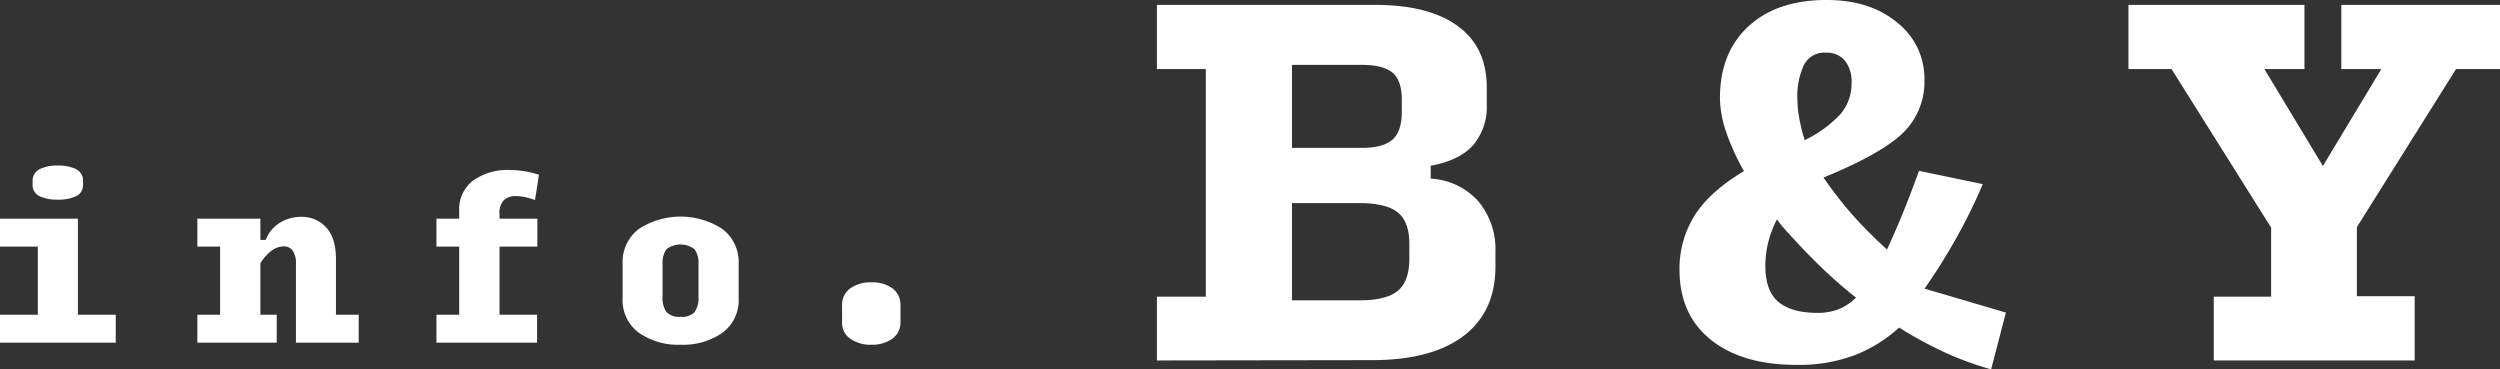
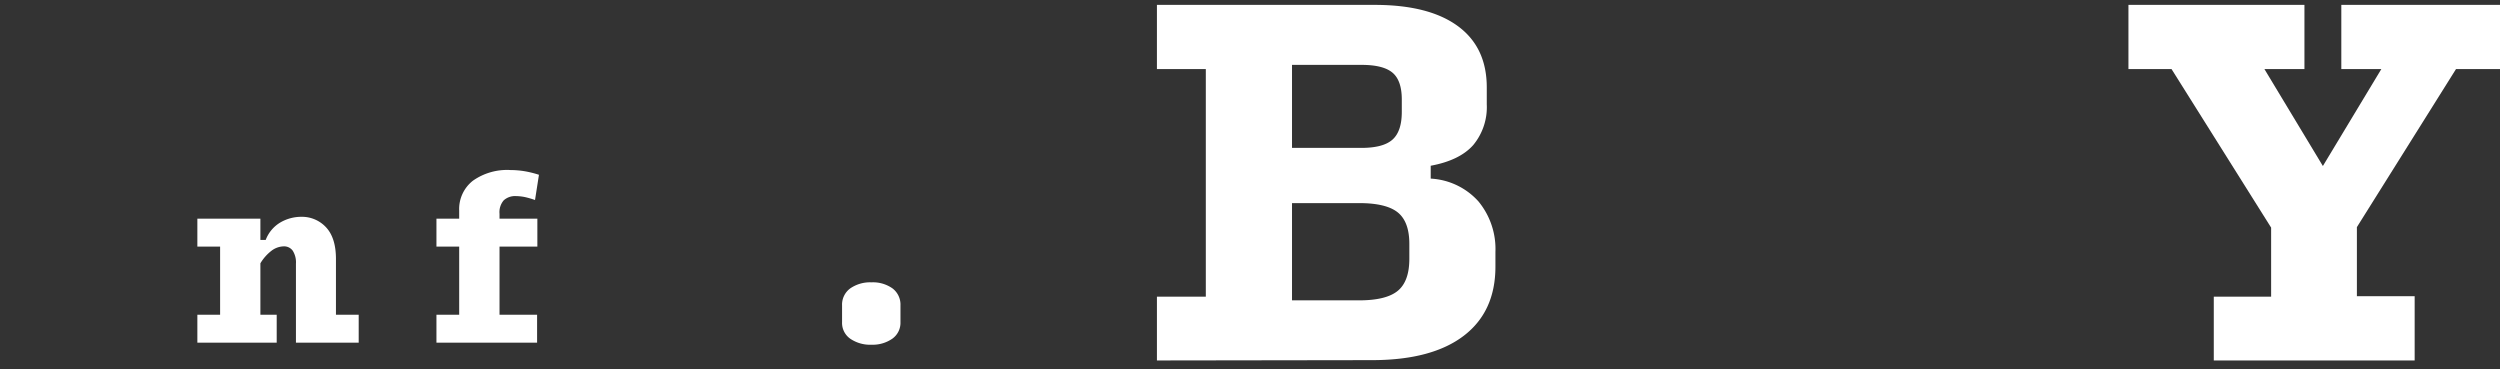
<svg xmlns="http://www.w3.org/2000/svg" viewBox="0 0 470.45 69.5">
  <rect x="0" y="0" width="470.45" height="69.5" fill="#333333" stroke="none" />
  <defs>
    <style>.cls-1{fill:#fff;}</style>
  </defs>
  <g id="レイヤー_2" data-name="レイヤー 2">
    <g id="レイヤー_1-2" data-name="レイヤー 1">
      <path class="cls-1" d="M217.71,67.83v-12h9.2V13h-9.2V.92h41q10.2,0,15.64,4t5.43,11.55v3.17a11.16,11.16,0,0,1-2.55,7.66q-2.55,2.88-8,3.89v2.42a13,13,0,0,1,9,4.31,14.08,14.08,0,0,1,3.18,9.49v2.76q0,8.45-5.94,13t-17.06,4.6Zm25.42-40h13.05c2.73,0,4.68-.51,5.85-1.55s1.76-2.77,1.76-5.22V18.73q0-3.59-1.76-5.06t-5.85-1.46H243.13Zm0,28.69h12.63q5.1,0,7.28-1.8t2.17-6.07V45.91q0-4.17-2.17-5.93t-7.28-1.76H243.13Z" />
-       <path class="cls-1" d="M374.69,69.5a58.78,58.78,0,0,1-8.87-3.26,72.75,72.75,0,0,1-8.44-4.6,27,27,0,0,1-8.33,5.18,29.69,29.69,0,0,1-11,1.84q-10.21,0-16.1-4.72t-5.9-13.17a18.79,18.79,0,0,1,2.84-10.21q2.85-4.52,9.29-8.36a42,42,0,0,1-3.35-7.36,20.32,20.32,0,0,1-1.17-6.36q0-8.61,5.39-13.55T343.74,0q8.2,0,13.3,4.27a13.37,13.37,0,0,1,5.1,10.7,13.41,13.41,0,0,1-4,10q-4,3.93-15,8.45l1.38,1.92c.47.67,1,1.31,1.46,1.93a65.36,65.36,0,0,0,4.31,5q2.29,2.41,4.81,4.68,1.33-2.85,2.84-6.52t3.18-8.28l12,2.5a101,101,0,0,1-5.23,10.58q-2.88,5.07-5.73,9.08l15.31,4.51ZM342,58.88a11.29,11.29,0,0,0,3.84-.63A9.84,9.84,0,0,0,349.26,56a84.86,84.86,0,0,1-6.69-5.85q-3.18-3.09-5.94-6.19-.58-.59-1.17-1.29t-1.08-1.38a19.17,19.17,0,0,0-1.64,4.34A18.75,18.75,0,0,0,332.2,50q0,4.77,2.47,6.82T342,58.88Zm-3.77-40.4a20.67,20.67,0,0,0,.38,3.89,31.44,31.44,0,0,0,1,4,22.39,22.39,0,0,0,6.82-5,8.89,8.89,0,0,0,2-5.77,6.35,6.35,0,0,0-1.26-4.19,4.42,4.42,0,0,0-3.59-1.5,4.25,4.25,0,0,0-4.14,2.38A13.76,13.76,0,0,0,338.22,18.48Z" />
      <path class="cls-1" d="M454.39,67.83h-37.8v-12h10.79v-13L408.64,13h-8.11V.92h33.12V13h-7.53l11,18.24,11-18.24h-7.53V.92h29.86V13h-8.28L443.52,42.74v13h10.87Z" />
-       <path class="cls-1" d="M0,64.48V59.23H7.12V46.4H0V41.15H14.66V59.23h7.12v5.25ZM10.89,37.57a7.82,7.82,0,0,1-3.42-.64,2.28,2.28,0,0,1-1.33-2.24v-.54a2.4,2.4,0,0,1,1.33-2.32,7.51,7.51,0,0,1,3.42-.68,7.51,7.51,0,0,1,3.42.68,2.41,2.41,0,0,1,1.32,2.32v.54a2.27,2.27,0,0,1-1.34,2.24A7.84,7.84,0,0,1,10.89,37.57Z" />
      <path class="cls-1" d="M52.07,59.23v5.25H37.14V59.23h4.28V46.4H37.14V41.15H49v4h1a6.5,6.5,0,0,1,2.78-3.3,7.78,7.78,0,0,1,3.91-1.05,6.17,6.17,0,0,1,4.69,2q1.84,2,1.84,5.93V59.23h4.28v5.25H55.69V49.63a4.11,4.11,0,0,0-.6-2.45,2,2,0,0,0-1.7-.82,3.94,3.94,0,0,0-2.33.85A8.44,8.44,0,0,0,49,49.55v9.68Z" />
      <path class="cls-1" d="M101.07,59.23v5.25H82.13V59.23h4.28V46.4H82.13V41.15h4.28V39.63A6.76,6.76,0,0,1,89,34a11.14,11.14,0,0,1,7.09-2,16.56,16.56,0,0,1,2.69.23,19.6,19.6,0,0,1,2.64.66l-.74,4.75a15.61,15.61,0,0,0-1.88-.55,9.07,9.07,0,0,0-1.74-.19,3.16,3.16,0,0,0-2.27.8A3.42,3.42,0,0,0,94,40.25v.9h7.12V46.4H94V59.23Z" />
-       <path class="cls-1" d="M128.06,64.87a12.9,12.9,0,0,1-7.82-2.24,7.54,7.54,0,0,1-3.07-6.51V49.66a7.74,7.74,0,0,1,3.09-6.61,14.46,14.46,0,0,1,15.62,0A7.78,7.78,0,0,1,139,49.66v6.46a7.57,7.57,0,0,1-3.07,6.51A12.9,12.9,0,0,1,128.06,64.87Zm0-5.25a3.32,3.32,0,0,0,2.64-.87,4.69,4.69,0,0,0,.74-3V49.63a4.26,4.26,0,0,0-.74-2.73,4.34,4.34,0,0,0-5.29,0,4.47,4.47,0,0,0-.73,2.82v6a4.7,4.7,0,0,0,.73,3A3.36,3.36,0,0,0,128.06,59.62Z" />
      <path class="cls-1" d="M164,64.87a6.63,6.63,0,0,1-4-1.13,3.63,3.63,0,0,1-1.54-3.11V57.48A3.78,3.78,0,0,1,160,54.27a6.56,6.56,0,0,1,4-1.14,6.37,6.37,0,0,1,3.95,1.14,3.82,3.82,0,0,1,1.5,3.21v3.15a3.66,3.66,0,0,1-1.54,3.11A6.47,6.47,0,0,1,164,64.87Z" />
    </g>
  </g>
</svg>